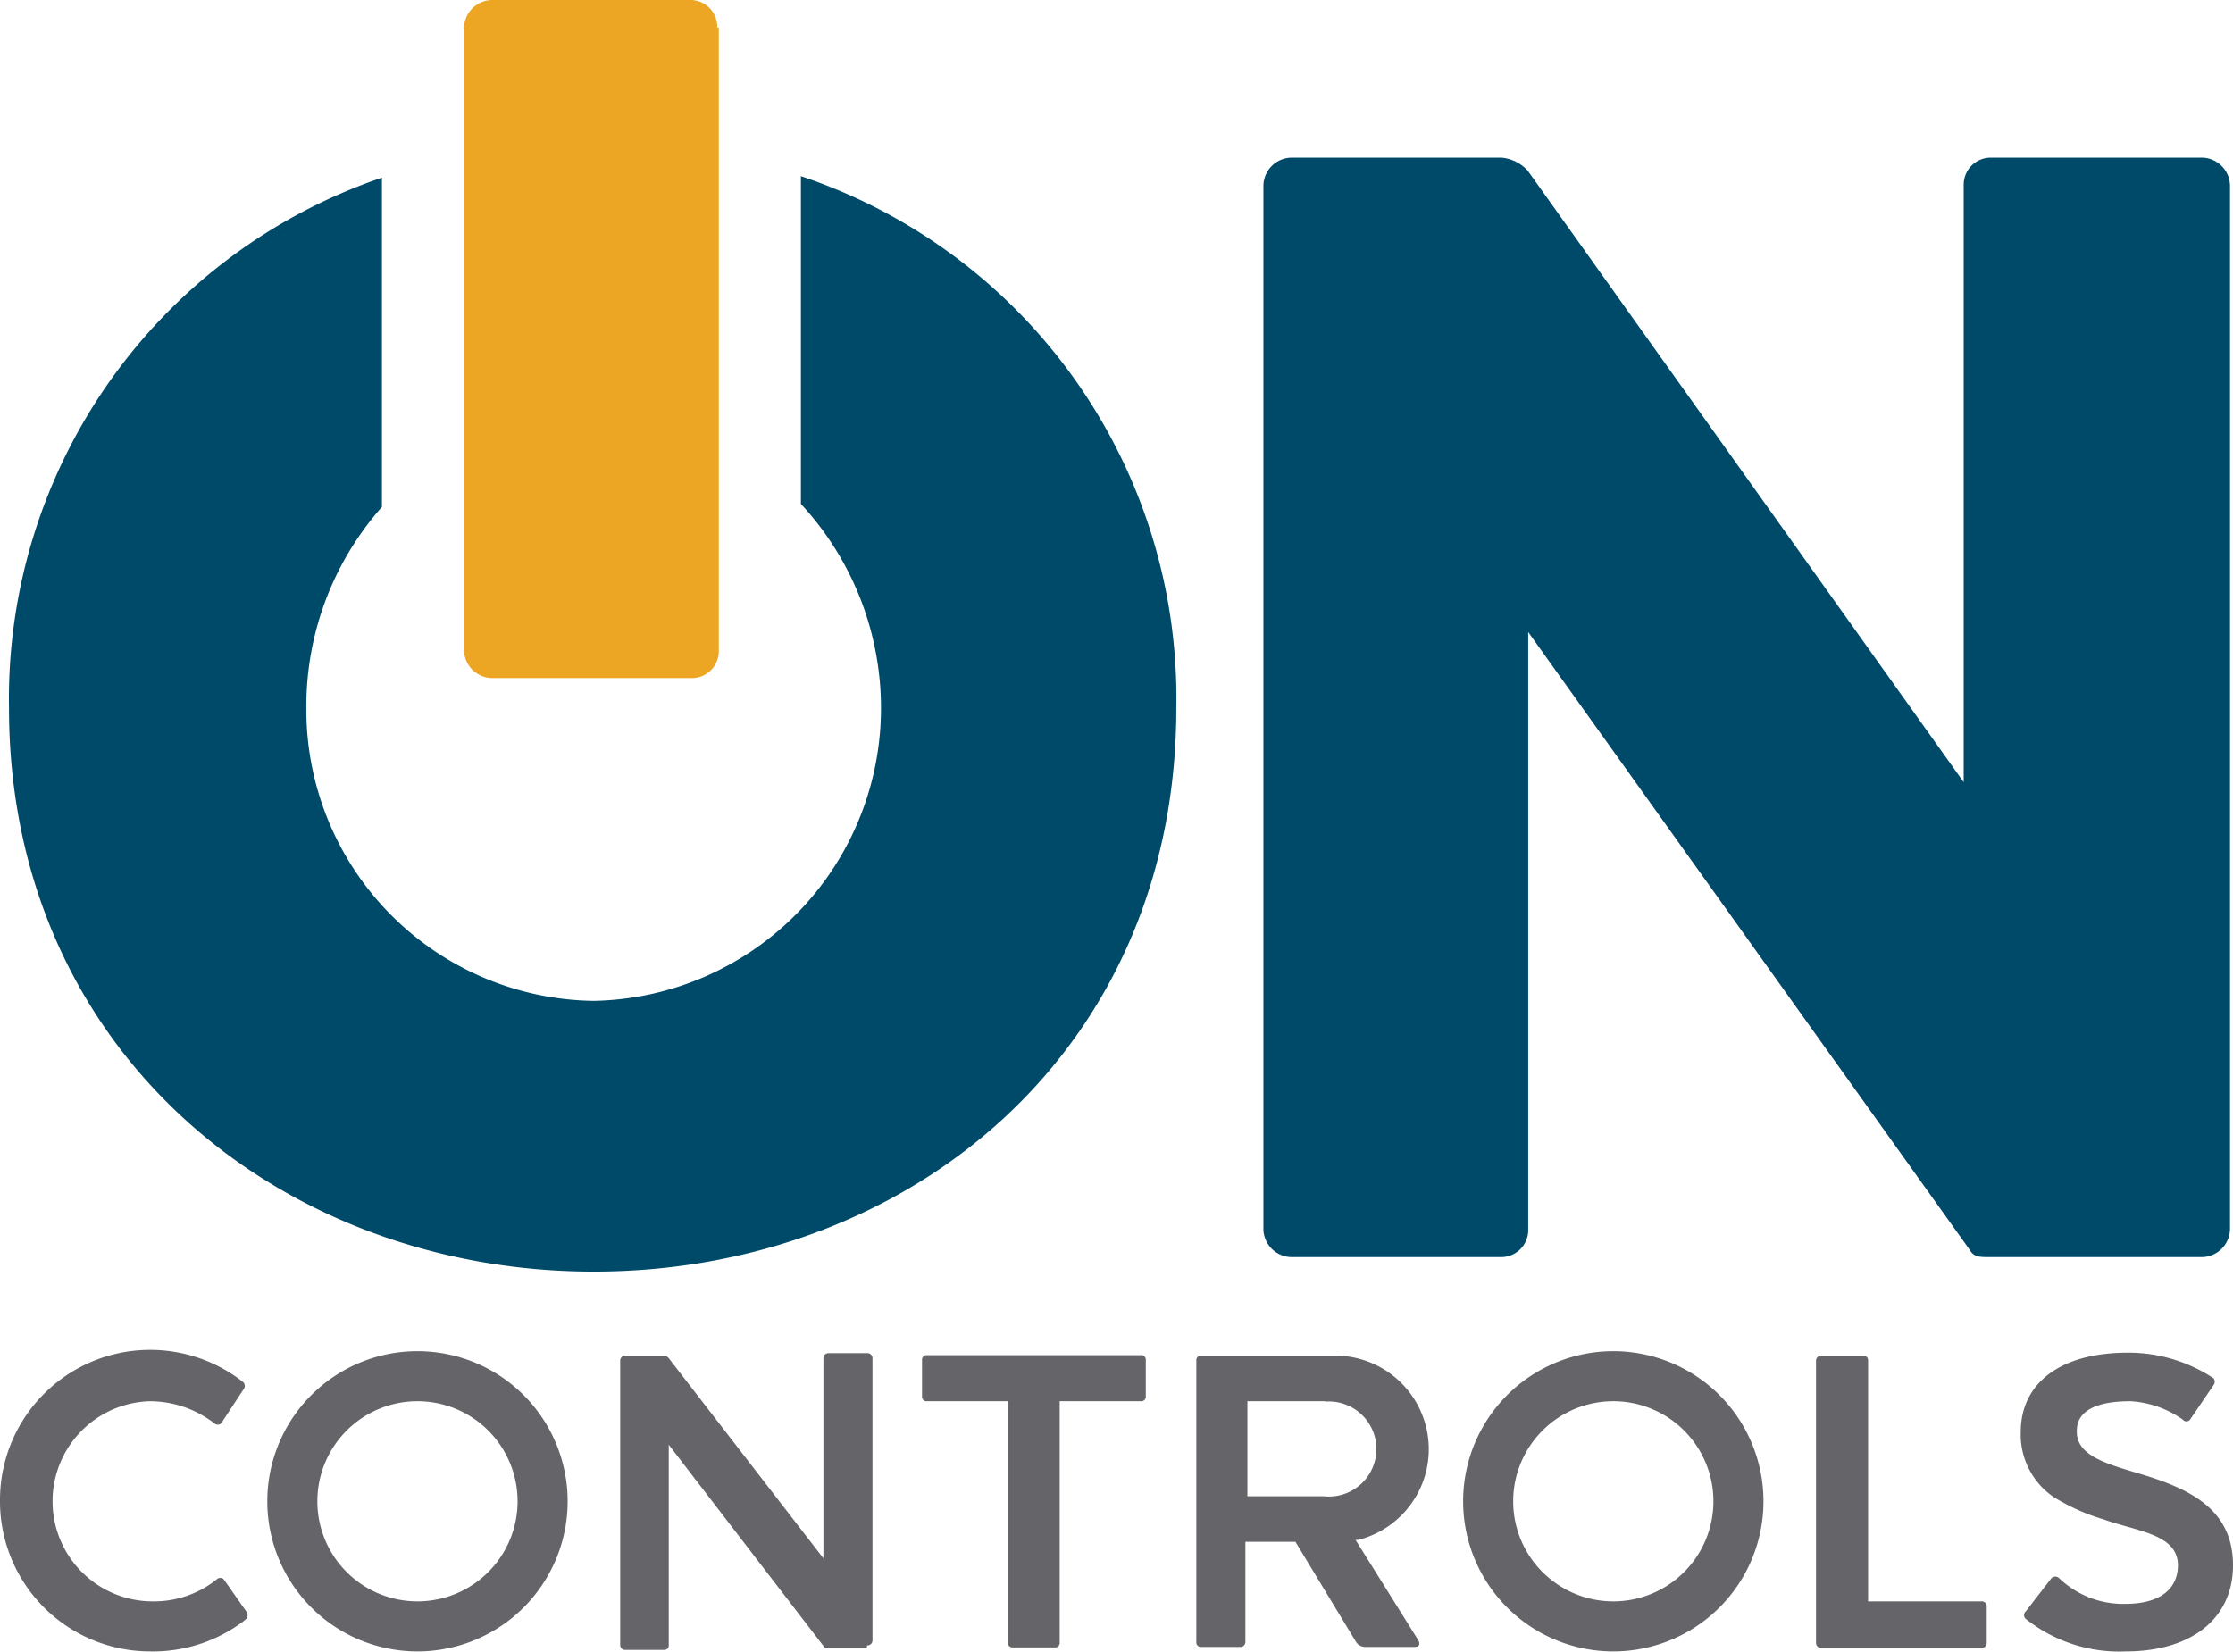
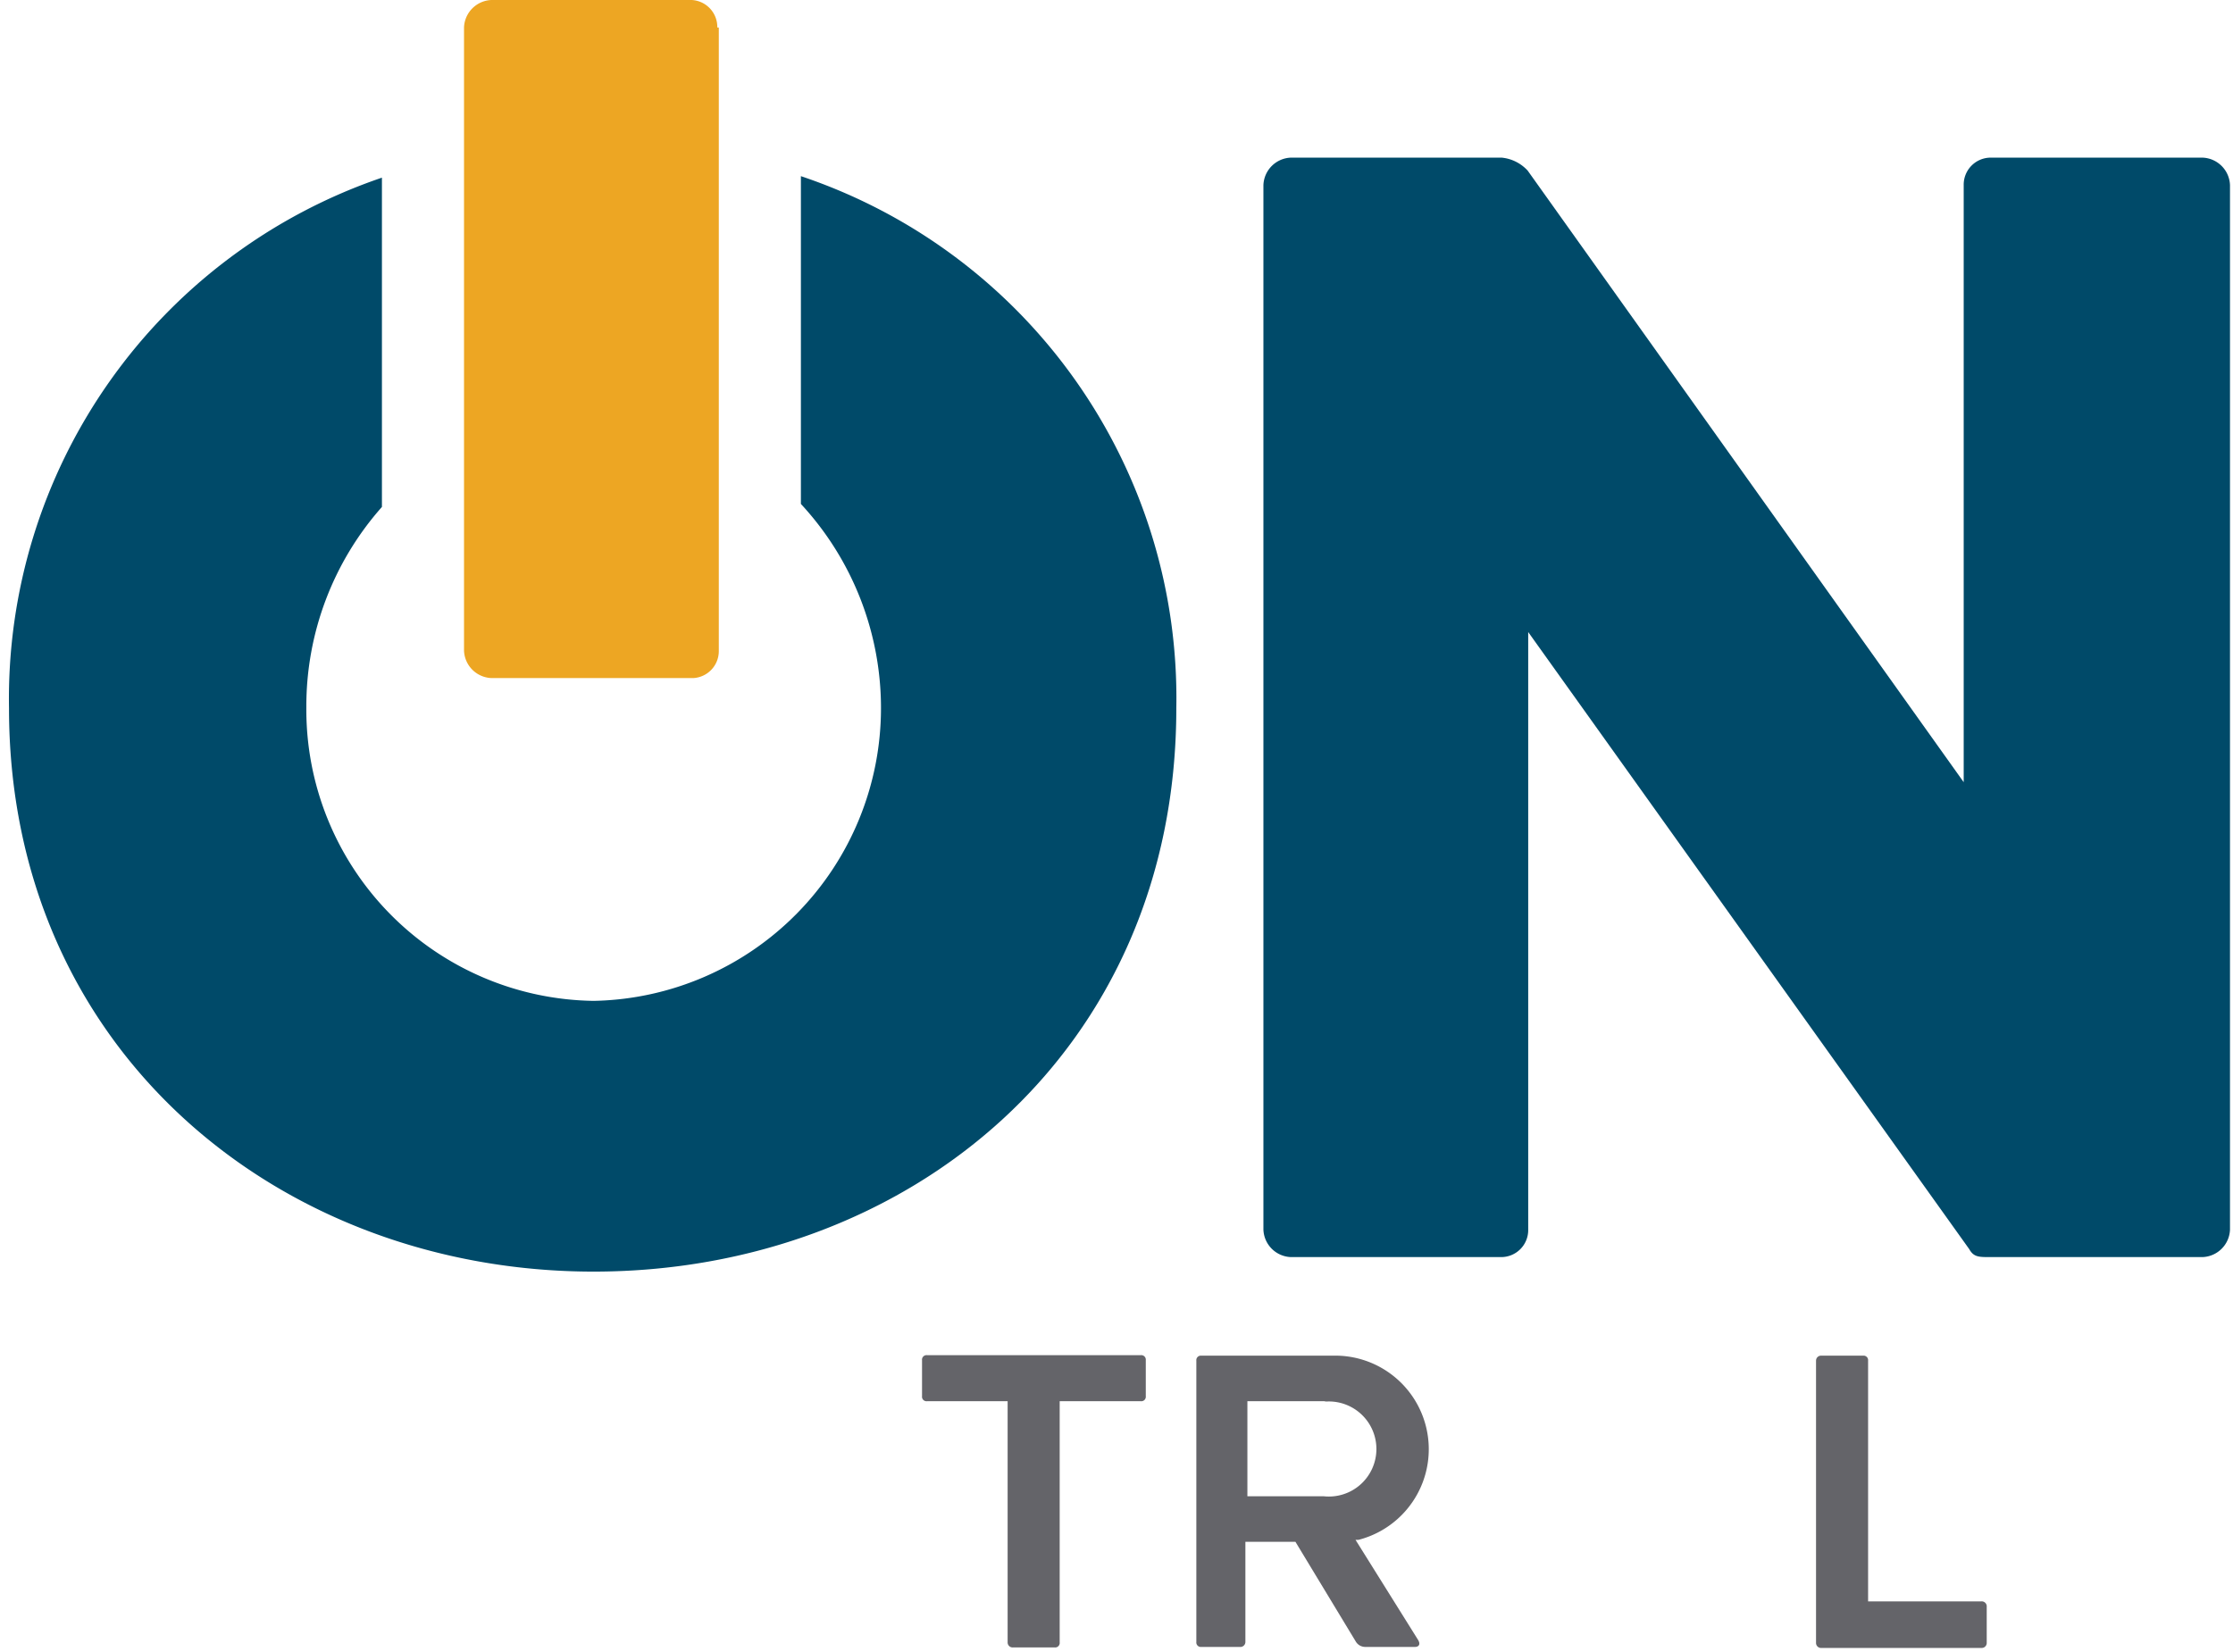
<svg xmlns="http://www.w3.org/2000/svg" viewBox="0 0 44.61 33.01">
  <defs>
    <style>.cls-1{fill:#004a69;}.cls-2{fill:#eda623;}.cls-3{fill:#646469;}</style>
  </defs>
  <title>Asset 48</title>
  <g id="Layer_2" data-name="Layer 2">
    <g id="Logos_color" data-name="Logos color">
      <path class="cls-1" d="M44,25.12H39.76c-.23,0-.33,0-.42-.16L30.53,12.63V24.57a.54.54,0,0,1-.55.55H25.79a.57.57,0,0,1-.55-.55V3.7a.57.57,0,0,1,.55-.55H30a.81.81,0,0,1,.52.26l8.71,12.22V3.7a.54.54,0,0,1,.55-.55H44a.57.57,0,0,1,.55.55V24.57a.57.57,0,0,1-.55.55" />
      <path class="cls-2" d="M14.36.55V13a.54.54,0,0,1-.51.55h-4A.57.57,0,0,1,9.27,13V.55A.57.57,0,0,1,9.82,0h4a.54.54,0,0,1,.51.55" />
      <path class="cls-1" d="M16,3.52v6.55a6,6,0,0,1,1.6,4.08A5.85,5.85,0,0,1,11.86,20a5.82,5.82,0,0,1-5.74-5.87,6,6,0,0,1,1.51-4V3.55A11,11,0,0,0,.18,14.15C.18,21,5.6,25.41,11.86,25.41S23.5,21.05,23.5,14.15A11,11,0,0,0,16,3.52" />
-       <path class="cls-3" d="M4.86,32.4A3,3,0,0,1,3,33a3,3,0,0,1-3-3,3,3,0,0,1,4.86-2.38.11.11,0,0,1,0,.15l-.44.67a.1.1,0,0,1-.14,0A2.12,2.12,0,0,0,3,28a2,2,0,0,0-1.95,2,2,2,0,0,0,2,2,2,2,0,0,0,1.28-.44.1.1,0,0,1,.14,0l.45.64a.12.12,0,0,1,0,.15" />
-       <path class="cls-3" d="M8.34,28a2,2,0,1,0,2,2,2,2,0,0,0-2-2m0,5a3,3,0,1,1,3-3,3,3,0,0,1-3,3" />
-       <path class="cls-3" d="M17.32,32.93h-.77a.07.07,0,0,1-.07,0l-3.12-4.06v4a.09.09,0,0,1-.1.1H12.5a.1.1,0,0,1-.11-.1V27.19a.1.1,0,0,1,.11-.1h.76a.14.14,0,0,1,.1.05l3.09,4v-4a.1.1,0,0,1,.1-.1h.77a.1.1,0,0,1,.11.1v5.64a.1.1,0,0,1-.11.1" />
      <path class="cls-3" d="M22.79,28H21.17v4.82a.09.09,0,0,1-.1.1h-.83a.1.1,0,0,1-.11-.1V28H18.52a.09.09,0,0,1-.1-.1v-.72a.09.09,0,0,1,.1-.1h4.27a.09.09,0,0,1,.1.1v.72a.09.09,0,0,1-.1.1" />
      <path class="cls-3" d="M26.49,28H24.92V29.9h1.53a.95.95,0,1,0,0-1.89m.63,2.76,1.25,2c.06.1,0,.14-.06.14h-1a.22.22,0,0,1-.18-.1l-1.21-2h-1v2a.1.1,0,0,1-.11.1H24a.09.09,0,0,1-.1-.1V27.19a.09.09,0,0,1,.1-.1h2.73a1.87,1.87,0,0,1,.41,3.68" />
-       <path class="cls-3" d="M32.23,28a2,2,0,1,0,2,2,2,2,0,0,0-2-2m0,5a3,3,0,1,1,3-3,3,3,0,0,1-3,3" />
      <path class="cls-3" d="M39.58,32.93H36.39a.1.1,0,0,1-.11-.1V27.19a.1.1,0,0,1,.11-.1h.83a.09.09,0,0,1,.1.1V32h2.26a.1.1,0,0,1,.11.11v.72a.1.1,0,0,1-.11.1" />
-       <path class="cls-3" d="M42.47,33a3,3,0,0,1-2-.65.1.1,0,0,1,0-.15l.51-.66a.11.11,0,0,1,.16,0,1.85,1.85,0,0,0,1.31.51c.89,0,1.06-.46,1.06-.77,0-.63-.83-.68-1.49-.92a4.1,4.1,0,0,1-1-.45,1.51,1.51,0,0,1-.65-1.3c0-.94.75-1.58,2.14-1.58a3.09,3.09,0,0,1,1.71.51.11.11,0,0,1,0,.14l-.47.69a.09.09,0,0,1-.14,0A2,2,0,0,0,42.56,28c-1.07,0-1.07.47-1.07.61,0,.51.67.66,1.39.88.95.3,1.73.72,1.73,1.79S43.77,33,42.47,33" />
    </g>
  </g>
</svg>